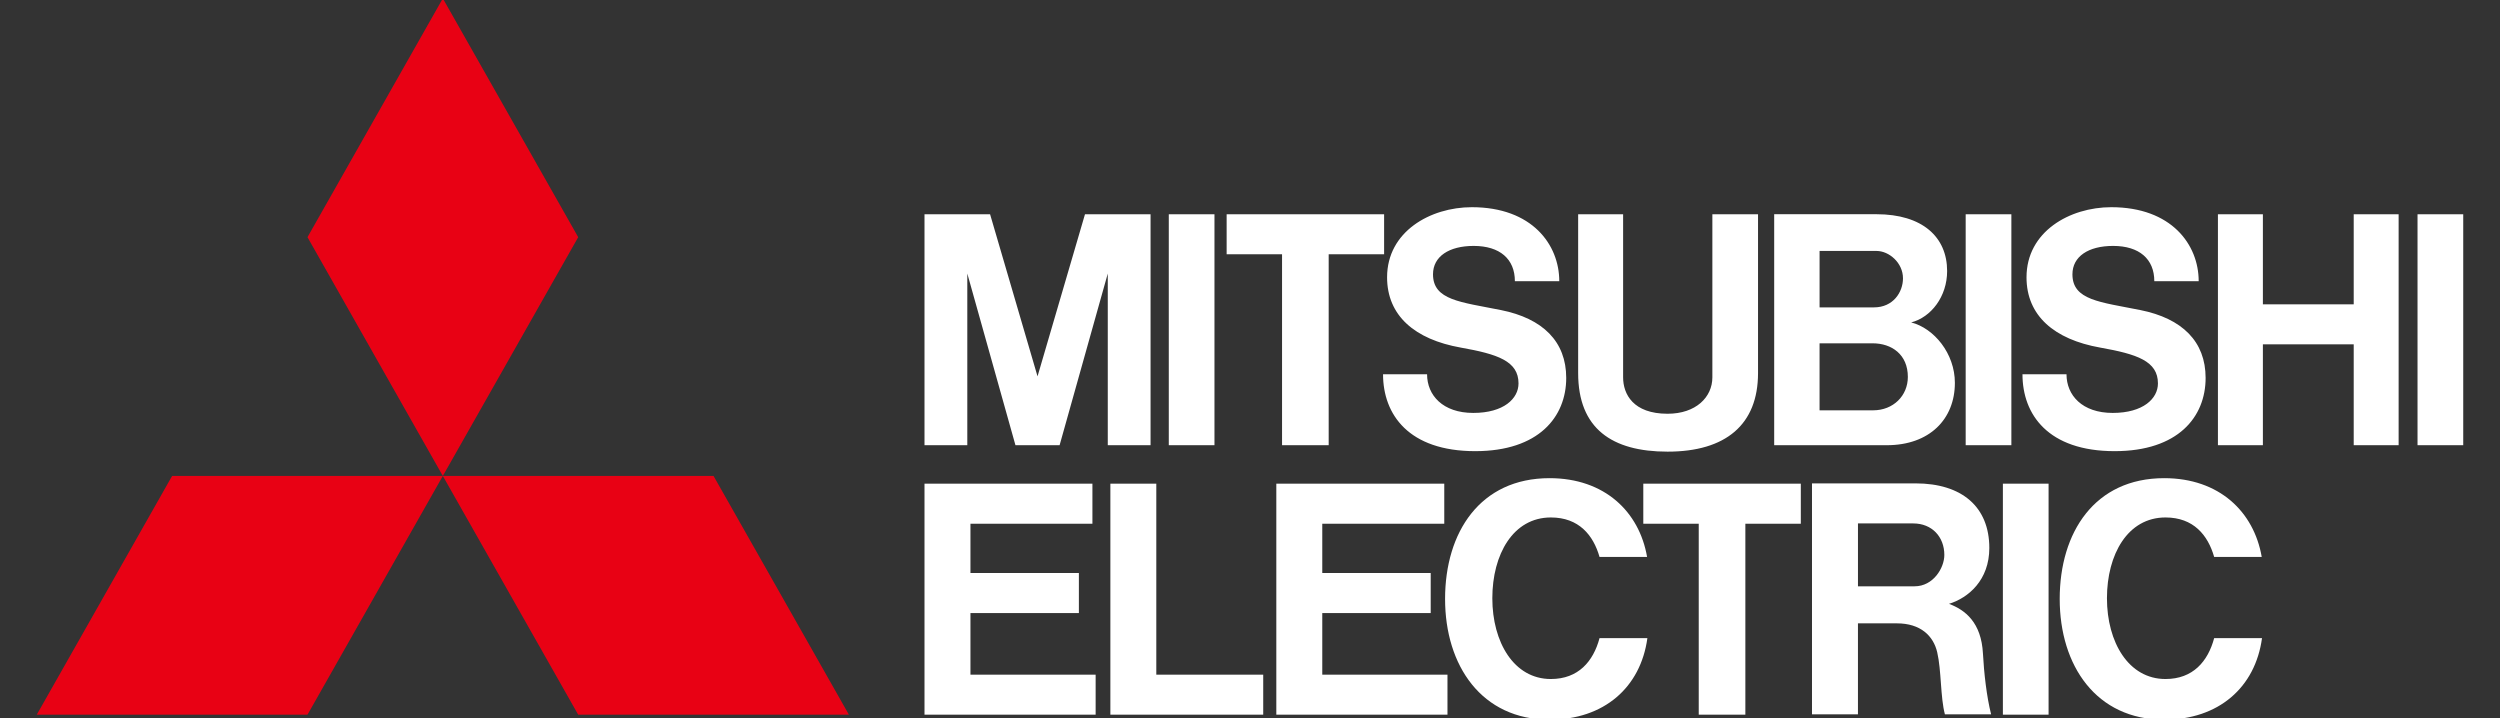
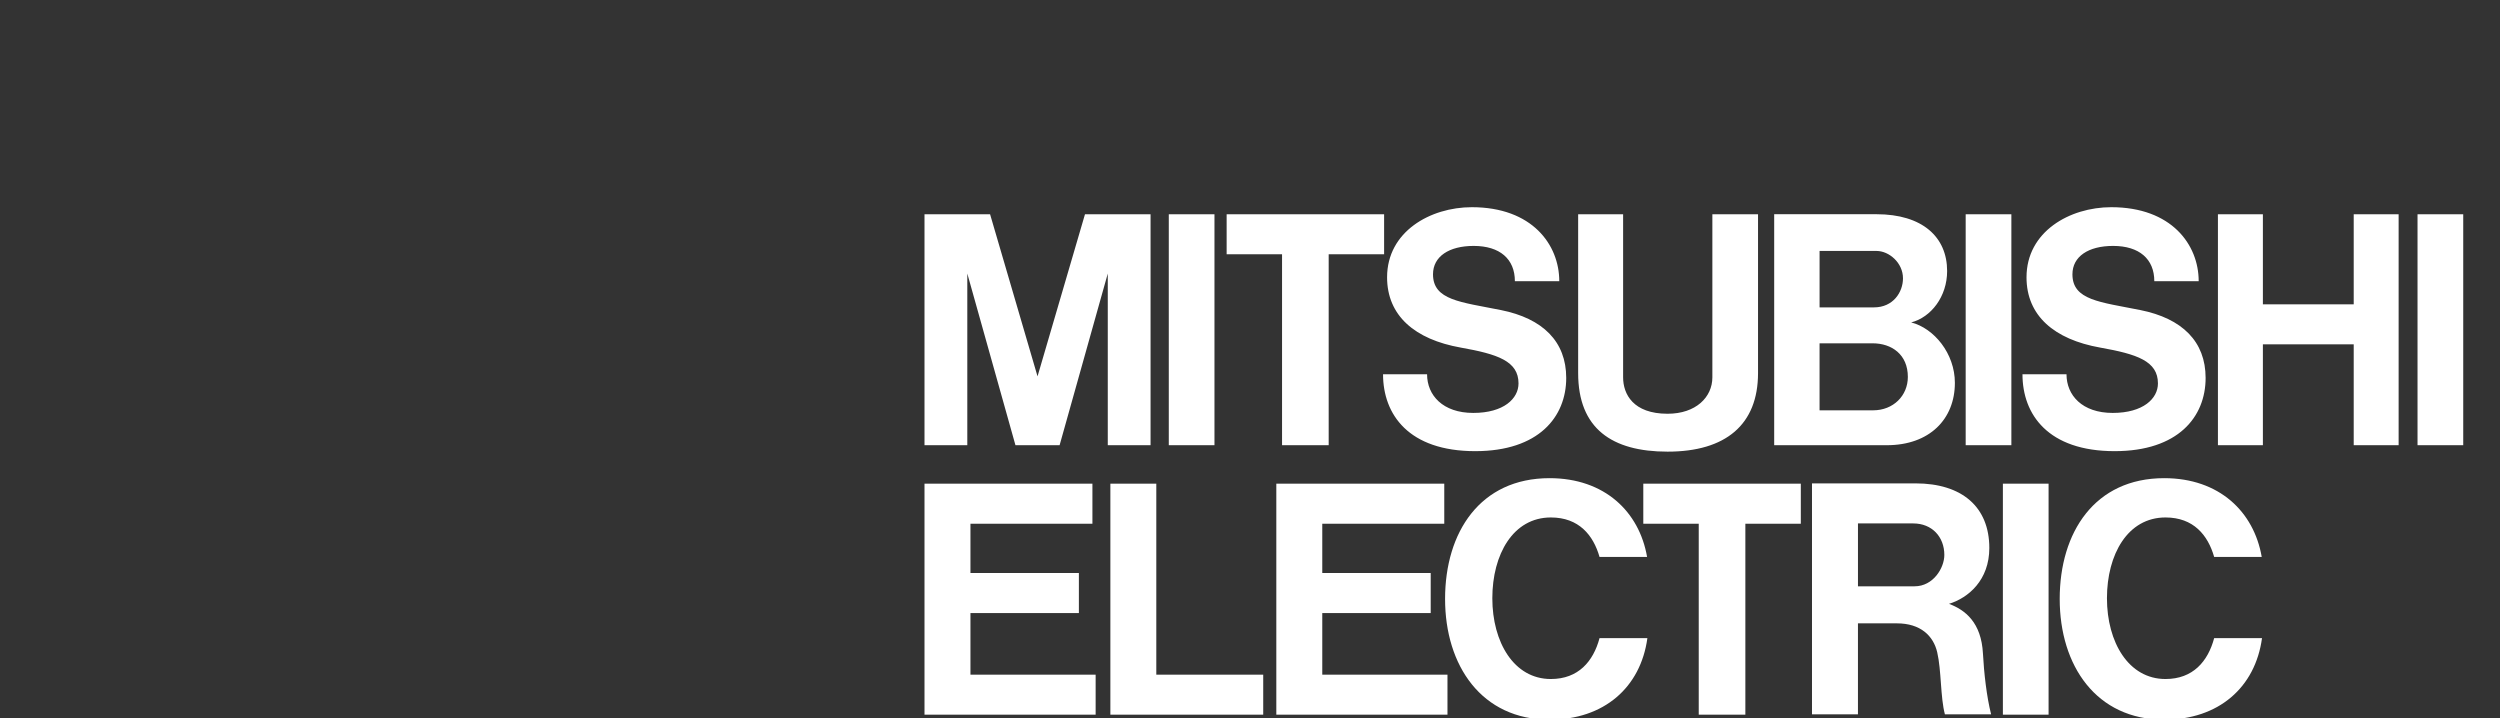
<svg xmlns="http://www.w3.org/2000/svg" width="188" height="54" viewBox="0 0 188 54" fill="none">
  <rect x="0" y="0" width="188" height="54" fill="#333333" stroke="none" />
  <g clip-path="url(#clip0)">
-     <path fill-rule="evenodd" clip-rule="evenodd" d="M23.123 53.745H2.764L12.943 35.791H33.301L23.123 53.745ZM43.481 53.745H63.838L53.658 35.791H33.301L43.481 53.745ZM43.481 17.836L33.301 -0.118L23.123 17.836L33.301 35.791L43.481 17.836Z" fill="#E80114" />
    <path fill-rule="evenodd" clip-rule="evenodd" d="M72.978 46.101H81.132V43.09H72.978V39.386H82.15V36.374H69.522V53.745H82.392V50.734H72.978V46.101ZM72.741 20.569L76.362 33.48H79.682L83.305 20.569V33.48H86.522V16.111H81.591L78.022 28.302L74.454 16.111H69.522V33.48H72.741V20.569ZM151.255 16.111H147.819V33.48H151.255V16.111ZM154.053 36.374H150.617V53.745H154.053V36.374ZM185.235 16.111H181.798V33.48H185.235V16.111ZM91.328 16.111H87.893V33.48H91.328V16.111ZM176.999 22.885H170.169V16.111H166.788V33.48H170.169V25.895H176.999V33.48H180.377V16.111H176.999V22.885ZM96.41 33.48H99.917V19.122H104.085V16.111H92.243V19.122H96.41V33.48ZM127.745 53.745H131.251V39.386H135.421V36.374H123.576V39.386H127.745V53.745ZM125.399 33.964C129.776 33.964 132.204 31.934 132.204 28.057V16.111H128.77V28.375C128.77 29.868 127.531 31.114 125.4 31.114C122.819 31.114 122.058 29.642 122.058 28.375V16.111H118.677V28.057C118.677 32.231 121.222 33.964 125.399 33.964ZM99.435 46.101H107.589V43.09H99.435V39.386H108.609V36.374H95.979V53.745H108.85V50.734H99.435V46.101ZM136.964 33.48H141.887C145.097 33.48 147.007 31.524 147.007 28.789C147.007 26.58 145.436 24.682 143.721 24.246C145.219 23.858 146.424 22.3 146.424 20.383C146.424 17.822 144.565 16.109 141.109 16.109H133.419V33.479H136.964V33.48ZM140.86 30.856H136.831V25.817H140.82C142.256 25.817 143.47 26.657 143.47 28.343C143.47 29.765 142.369 30.856 140.86 30.856ZM141.115 18.871C142.053 18.871 143.104 19.758 143.104 20.929C143.104 21.968 142.369 23.115 140.923 23.115H136.832V18.872H141.115V18.871ZM146.564 45.409C148.029 44.957 149.597 43.622 149.597 41.21C149.597 38.122 147.544 36.35 144.046 36.35H136.262V53.718H139.718V46.876H142.648C144.421 46.876 145.389 47.812 145.678 49.049C145.998 50.417 145.916 52.45 146.257 53.718H149.731C149.394 52.387 149.194 50.582 149.118 49.153C148.996 46.805 147.781 45.865 146.564 45.409ZM139.719 44.09V39.362H143.876C145.279 39.362 146.214 40.365 146.214 41.735C146.214 42.701 145.385 44.09 143.978 44.09H139.719ZM86.954 36.374H83.5V53.745H94.994V50.734H86.954V36.374ZM109.851 26.139C112.619 26.631 114.192 27.152 114.192 28.834C114.192 29.972 113.085 31.052 110.79 31.052C108.496 31.052 107.316 29.723 107.316 28.144H104.005C104.005 31.167 105.928 33.927 110.937 33.927C115.711 33.927 117.78 31.352 117.78 28.421C117.78 25.682 116.019 23.947 112.867 23.316C109.84 22.71 107.762 22.578 107.762 20.626C107.762 19.287 108.968 18.493 110.82 18.493C112.788 18.493 113.919 19.477 113.919 21.145H117.257C117.257 18.401 115.218 15.581 110.683 15.581C107.555 15.581 104.309 17.419 104.309 20.85C104.307 23.736 106.39 25.524 109.851 26.139ZM157.936 26.139C160.704 26.631 162.277 27.152 162.277 28.834C162.277 29.972 161.17 31.052 158.875 31.052C156.578 31.052 155.401 29.723 155.401 28.144H152.09C152.09 31.167 154.012 33.927 159.021 33.927C163.796 33.927 165.862 31.352 165.862 28.421C165.862 25.682 164.102 23.947 160.952 23.316C157.924 22.71 155.847 22.578 155.847 20.626C155.847 19.287 157.052 18.493 158.904 18.493C160.873 18.493 162.004 19.477 162.004 21.145H165.341C165.341 18.401 163.303 15.581 158.768 15.581C155.638 15.581 152.394 17.419 152.394 20.85C152.392 23.736 154.474 25.524 157.936 26.139Z" fill="white" />
    <path fill-rule="evenodd" clip-rule="evenodd" d="M116.624 51.062C113.846 51.062 112.223 48.292 112.223 44.989C112.223 41.687 113.787 38.913 116.624 38.913C118.734 38.913 119.818 40.246 120.285 41.883H123.861C123.275 38.482 120.666 35.958 116.526 35.958C111.308 35.958 108.67 40.022 108.67 45.039C108.67 50.054 111.414 54.12 116.526 54.12C120.616 54.12 123.376 51.699 123.883 47.988H120.285C119.817 49.733 118.694 51.062 116.624 51.062ZM162.845 51.062C160.066 51.062 158.443 48.292 158.443 44.989C158.443 41.687 160.007 38.913 162.845 38.913C164.954 38.913 166.038 40.246 166.505 41.883H170.082C169.495 38.482 166.886 35.958 162.748 35.958C157.528 35.958 154.89 40.022 154.89 45.039C154.89 50.054 157.634 54.12 162.746 54.12C166.835 54.12 169.598 51.699 170.103 47.988H166.505C166.038 49.733 164.914 51.062 162.845 51.062Z" fill="white" />
  </g>
  <defs>
    <clipPath id="clip0">
      <rect width="188" height="54" fill="white" />
    </clipPath>
  </defs>
</svg>